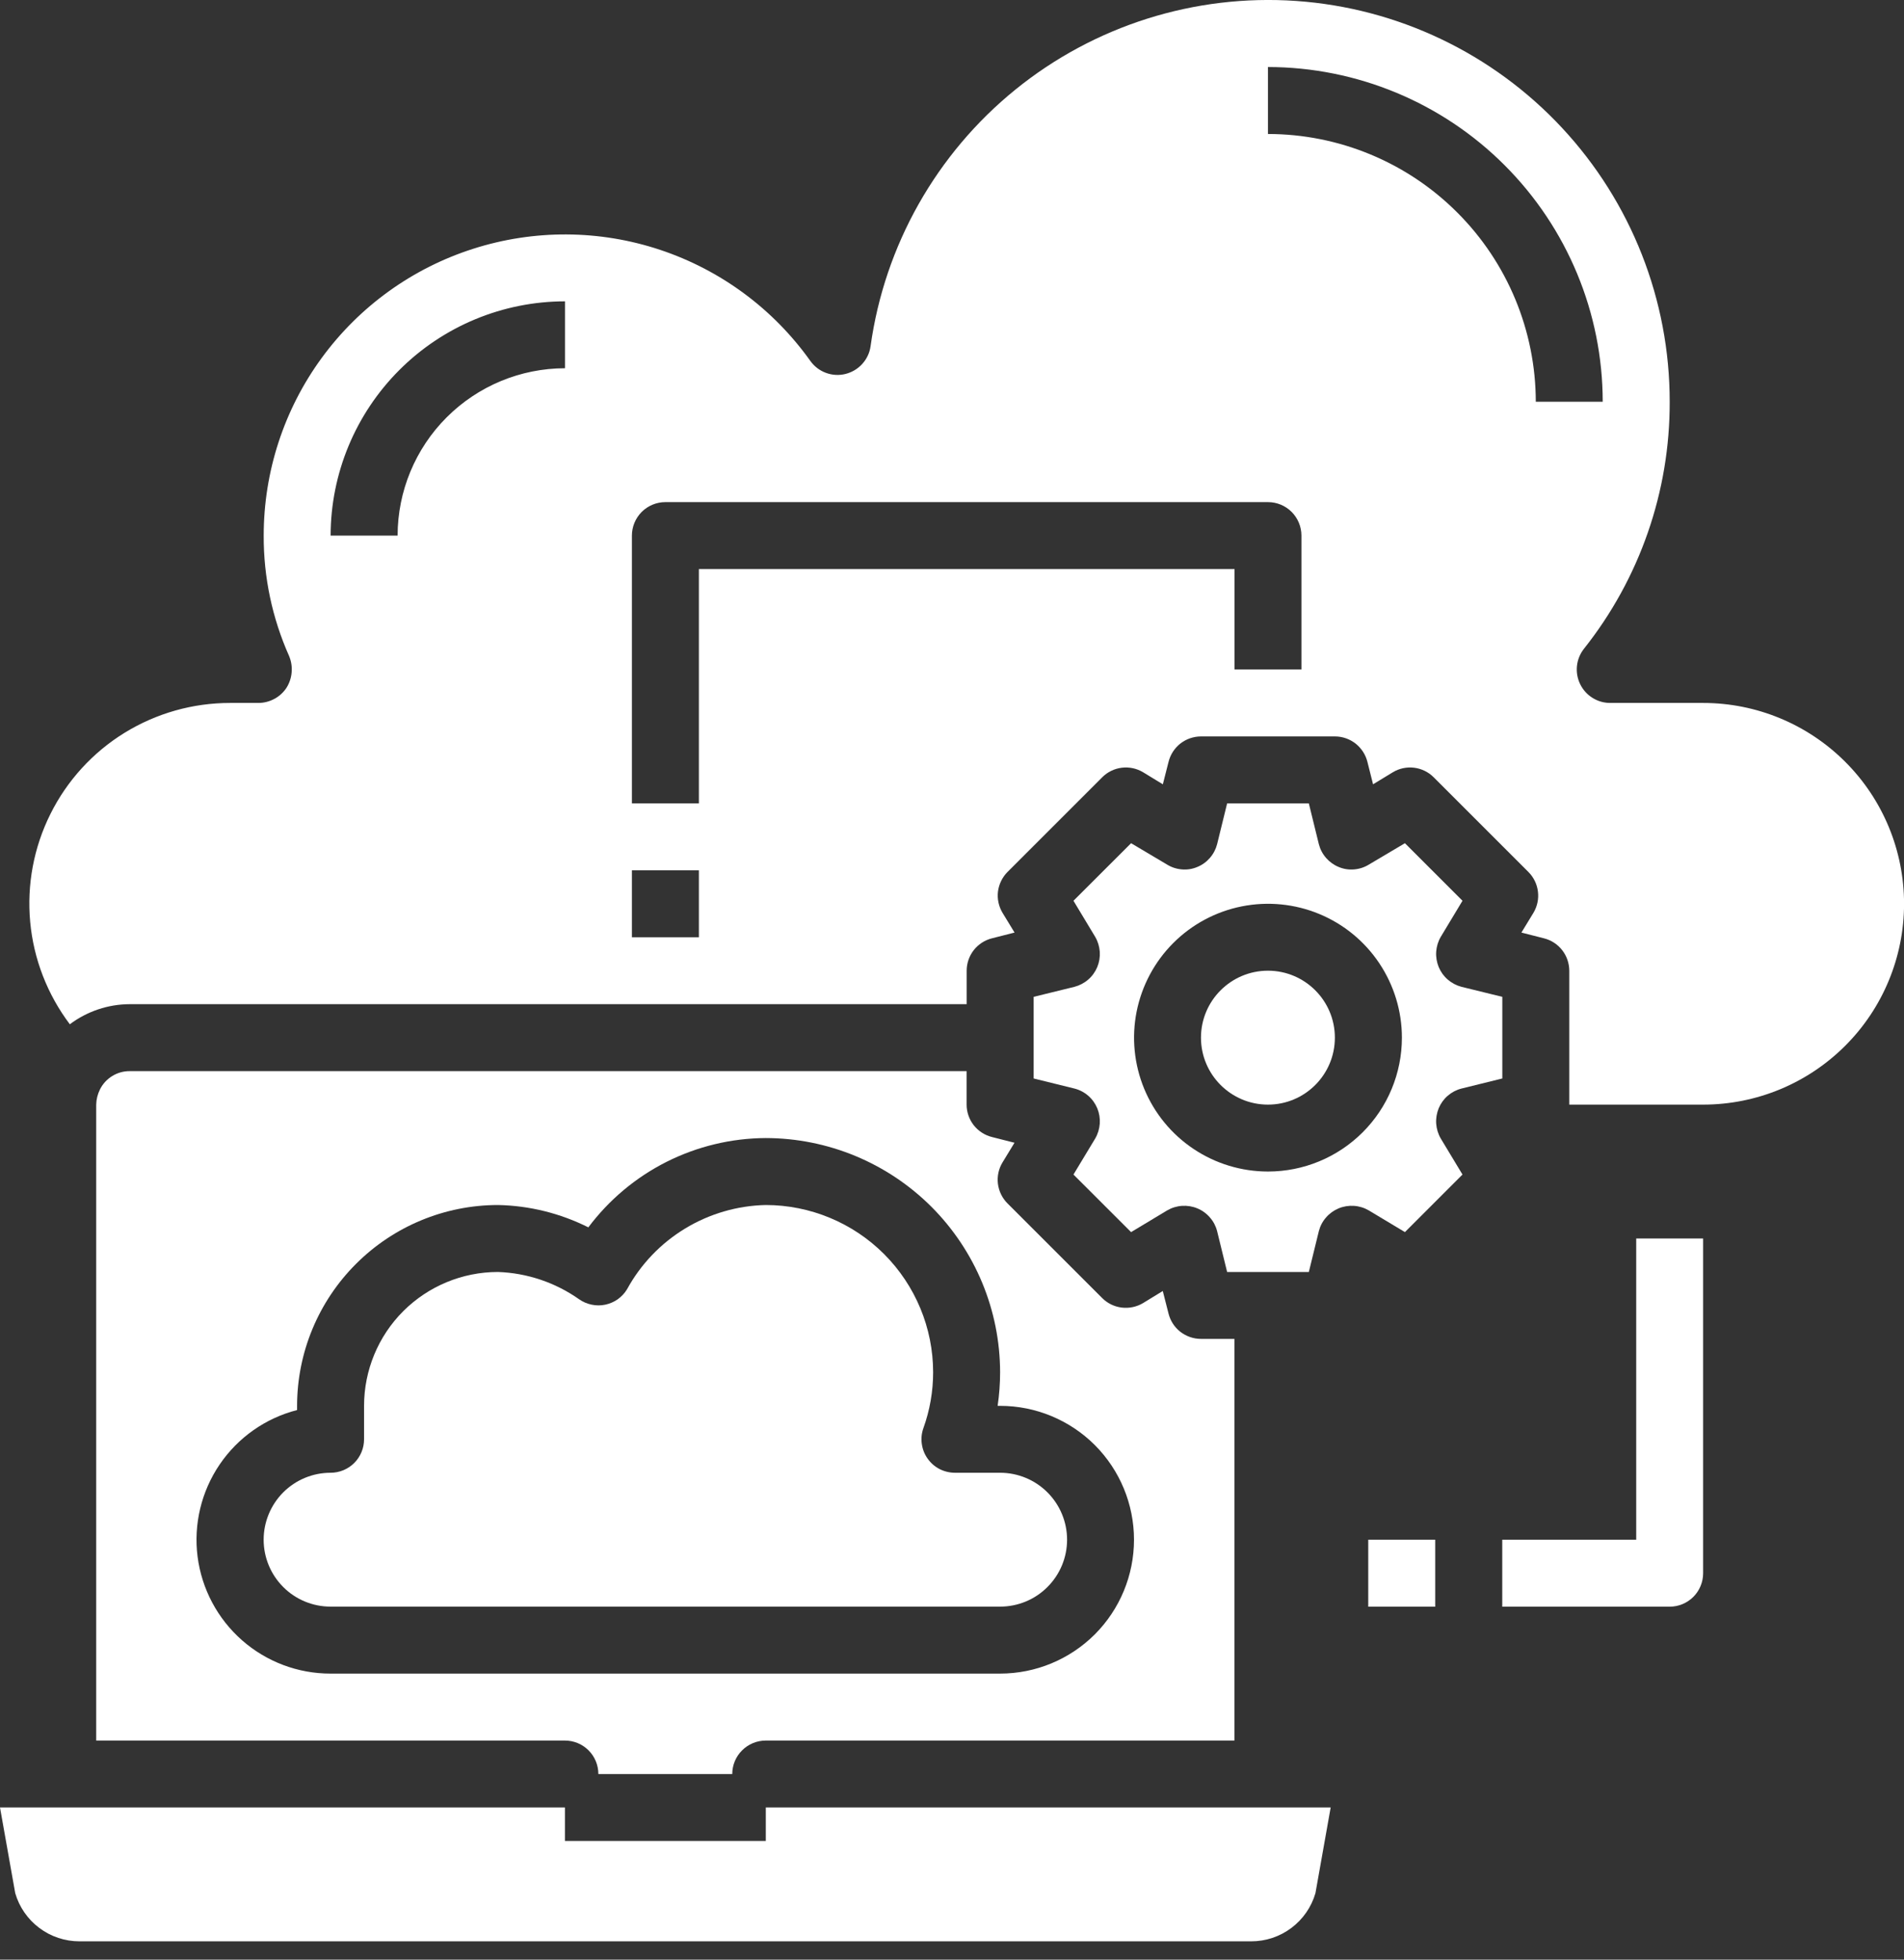
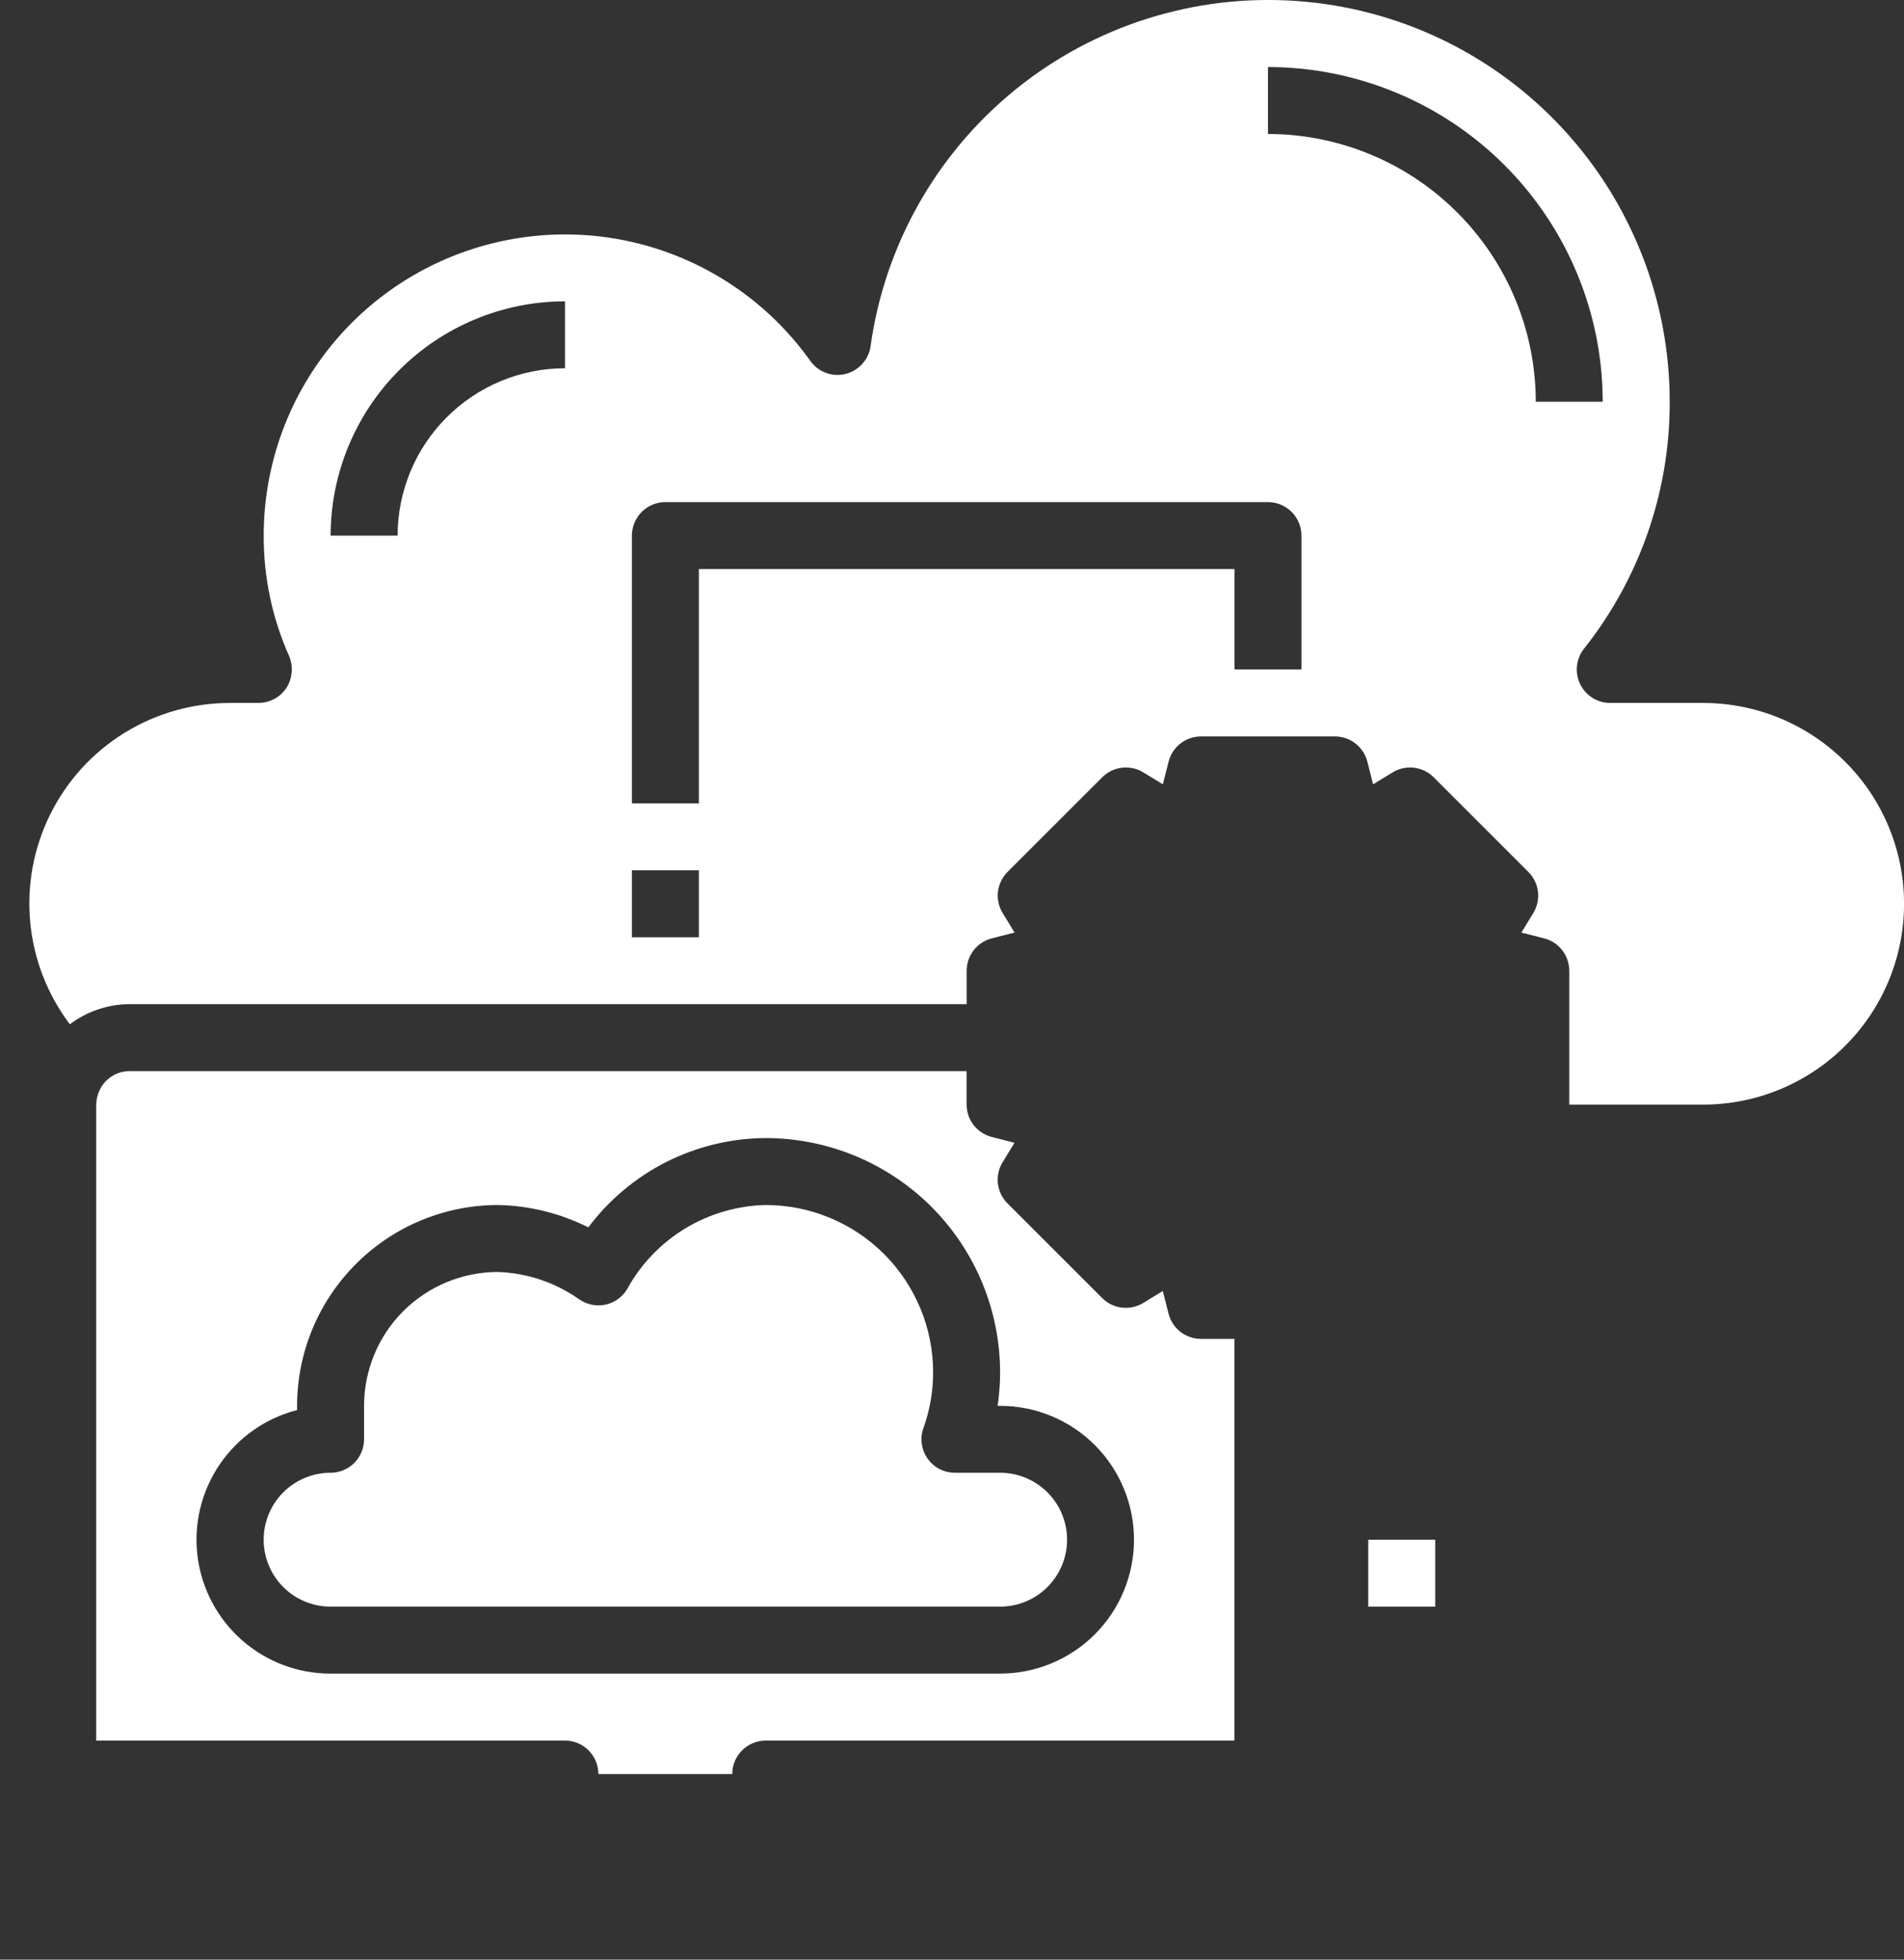
<svg xmlns="http://www.w3.org/2000/svg" width="34" height="35" viewBox="0 0 34 35" fill="none">
  <rect x="0" y="0" width="34" height="35" fill="#333333" stroke="none" />
-   <path d="M26.098 19.442L26.827 19.262V17.804L26.098 17.625C26.007 17.601 25.924 17.557 25.853 17.496C25.782 17.435 25.727 17.358 25.691 17.272C25.656 17.185 25.64 17.092 25.646 16.999C25.653 16.905 25.68 16.815 25.727 16.734L26.116 16.088L25.088 15.06L24.442 15.443C24.362 15.492 24.271 15.521 24.178 15.528C24.084 15.536 23.991 15.521 23.904 15.484C23.818 15.449 23.741 15.393 23.68 15.323C23.618 15.252 23.574 15.168 23.551 15.078L23.372 14.349H21.913L21.734 15.078C21.711 15.168 21.667 15.252 21.605 15.323C21.544 15.393 21.468 15.449 21.381 15.484C21.295 15.521 21.201 15.536 21.107 15.528C21.014 15.521 20.923 15.492 20.843 15.443L20.198 15.06L19.169 16.088L19.558 16.734C19.605 16.815 19.632 16.905 19.639 16.999C19.645 17.092 19.63 17.185 19.594 17.272C19.558 17.358 19.503 17.435 19.432 17.496C19.362 17.557 19.278 17.601 19.187 17.625L18.458 17.804V19.262L19.187 19.442C19.278 19.465 19.362 19.509 19.432 19.57C19.503 19.631 19.558 19.708 19.594 19.794C19.63 19.881 19.645 19.974 19.639 20.068C19.632 20.161 19.605 20.252 19.558 20.333L19.169 20.978L20.198 22.006L20.843 21.618C20.924 21.571 21.015 21.543 21.108 21.537C21.201 21.531 21.295 21.546 21.381 21.582C21.468 21.618 21.544 21.673 21.605 21.744C21.667 21.814 21.711 21.898 21.734 21.988L21.913 22.718H23.372L23.551 21.988C23.574 21.898 23.618 21.814 23.68 21.744C23.741 21.673 23.818 21.618 23.904 21.582C23.99 21.546 24.084 21.531 24.177 21.537C24.27 21.543 24.361 21.571 24.442 21.618L25.088 22.006L26.116 20.978L25.727 20.333C25.68 20.252 25.653 20.161 25.646 20.068C25.64 19.974 25.656 19.881 25.691 19.794C25.727 19.708 25.782 19.631 25.853 19.57C25.924 19.509 26.007 19.465 26.098 19.442ZM22.643 20.924C22.17 20.924 21.707 20.784 21.314 20.521C20.921 20.259 20.614 19.885 20.433 19.448C20.252 19.011 20.205 18.53 20.297 18.067C20.39 17.603 20.617 17.177 20.952 16.842C21.286 16.508 21.712 16.28 22.176 16.188C22.64 16.096 23.121 16.143 23.558 16.324C23.995 16.505 24.368 16.811 24.631 17.205C24.893 17.598 25.034 18.06 25.034 18.533C25.034 19.167 24.782 19.776 24.333 20.224C23.885 20.672 23.277 20.924 22.643 20.924Z" fill="white" />
-   <path d="M22.642 19.729C23.302 19.729 23.837 19.193 23.837 18.533C23.837 17.873 23.302 17.337 22.642 17.337C21.982 17.337 21.446 17.873 21.446 18.533C21.446 19.193 21.982 19.729 22.642 19.729Z" fill="white" />
  <path d="M30.414 12.555H28.758C28.645 12.556 28.535 12.525 28.439 12.465C28.343 12.406 28.267 12.321 28.217 12.219C28.168 12.118 28.148 12.005 28.16 11.893C28.172 11.781 28.216 11.675 28.285 11.587C29.281 10.332 29.821 8.777 29.816 7.175C29.817 5.359 29.13 3.61 27.891 2.281C26.653 0.952 24.956 0.143 23.145 0.017C21.333 -0.109 19.54 0.458 18.13 1.602C16.72 2.747 15.796 4.384 15.546 6.183C15.53 6.301 15.478 6.411 15.398 6.499C15.318 6.588 15.214 6.65 15.098 6.679C14.982 6.708 14.86 6.701 14.748 6.659C14.636 6.618 14.539 6.543 14.47 6.446C13.809 5.517 12.869 4.822 11.787 4.462C10.705 4.102 9.537 4.096 8.451 4.443C7.364 4.79 6.417 5.473 5.744 6.394C5.071 7.315 4.709 8.426 4.709 9.566C4.706 10.308 4.861 11.041 5.163 11.718C5.201 11.81 5.217 11.909 5.208 12.008C5.2 12.107 5.168 12.202 5.115 12.286C5.06 12.369 4.985 12.437 4.898 12.483C4.81 12.53 4.712 12.555 4.613 12.555H4.111C3.444 12.554 2.791 12.739 2.223 13.089C1.656 13.439 1.198 13.941 0.901 14.537C0.603 15.134 0.478 15.801 0.539 16.465C0.6 17.129 0.846 17.762 1.247 18.294C1.556 18.062 1.931 17.936 2.317 17.935H17.262V17.337C17.262 17.204 17.307 17.074 17.389 16.969C17.472 16.864 17.587 16.79 17.716 16.758L18.117 16.656L17.902 16.303C17.834 16.189 17.805 16.055 17.821 15.923C17.838 15.791 17.898 15.668 17.991 15.574L19.683 13.882C19.777 13.788 19.9 13.728 20.032 13.712C20.165 13.696 20.298 13.724 20.413 13.793L20.765 14.008L20.867 13.607C20.899 13.478 20.973 13.363 21.078 13.28C21.184 13.198 21.313 13.153 21.447 13.153H23.838C23.971 13.153 24.101 13.198 24.206 13.28C24.311 13.363 24.386 13.478 24.418 13.607L24.519 14.008L24.872 13.793C24.986 13.724 25.12 13.696 25.252 13.712C25.384 13.728 25.507 13.788 25.601 13.882L27.293 15.574C27.387 15.668 27.447 15.791 27.463 15.923C27.48 16.055 27.451 16.189 27.383 16.303L27.168 16.656L27.568 16.758C27.698 16.79 27.813 16.864 27.895 16.969C27.978 17.074 28.022 17.204 28.023 17.337V19.729H30.414C31.365 19.729 32.277 19.351 32.95 18.678C33.623 18.006 34.001 17.093 34.001 16.142C34.001 15.191 33.623 14.278 32.95 13.606C32.277 12.933 31.365 12.555 30.414 12.555ZM10.089 6.577C9.296 6.578 8.537 6.893 7.976 7.454C7.416 8.014 7.101 8.774 7.1 9.566H5.904C5.905 8.457 6.347 7.393 7.131 6.609C7.916 5.824 8.979 5.383 10.089 5.382V6.577ZM12.48 16.74H11.284V15.544H12.48V16.74ZM23.24 11.957H22.045V10.164H12.48V14.348H11.284V9.566C11.284 9.408 11.347 9.256 11.459 9.143C11.572 9.031 11.723 8.968 11.882 8.968H22.642C22.801 8.968 22.953 9.031 23.065 9.143C23.177 9.256 23.24 9.408 23.24 9.566V11.957ZM27.425 7.175C27.423 5.907 26.919 4.691 26.022 3.795C25.126 2.898 23.91 2.394 22.642 2.393V1.197C24.227 1.199 25.747 1.829 26.867 2.95C27.988 4.071 28.619 5.59 28.62 7.175H27.425Z" fill="white" />
  <path d="M16.663 24.511C16.663 23.718 16.347 22.959 15.787 22.398C15.227 21.838 14.467 21.523 13.675 21.522C13.166 21.533 12.669 21.678 12.234 21.942C11.799 22.206 11.441 22.58 11.197 23.027C11.155 23.097 11.098 23.157 11.032 23.205C10.965 23.252 10.889 23.285 10.809 23.302C10.729 23.319 10.646 23.319 10.566 23.302C10.486 23.286 10.409 23.253 10.342 23.206C9.917 22.906 9.413 22.736 8.892 22.718C8.258 22.718 7.65 22.97 7.201 23.418C6.753 23.866 6.501 24.475 6.501 25.109V25.706C6.501 25.865 6.438 26.017 6.326 26.129C6.214 26.241 6.062 26.304 5.903 26.304C5.586 26.304 5.282 26.43 5.058 26.654C4.834 26.879 4.708 27.183 4.708 27.5C4.708 27.817 4.834 28.121 5.058 28.345C5.282 28.57 5.586 28.695 5.903 28.695H17.859C18.176 28.695 18.48 28.57 18.704 28.345C18.929 28.121 19.055 27.817 19.055 27.5C19.055 27.183 18.929 26.879 18.704 26.654C18.48 26.43 18.176 26.304 17.859 26.304H17.053C16.957 26.304 16.863 26.281 16.778 26.238C16.693 26.194 16.62 26.13 16.565 26.052C16.509 25.974 16.474 25.884 16.461 25.789C16.447 25.694 16.457 25.598 16.489 25.508C16.604 25.188 16.663 24.851 16.663 24.511Z" fill="white" />
  <path d="M2.316 19.131C2.206 19.13 2.097 19.161 2.003 19.219C1.909 19.277 1.833 19.36 1.784 19.46C1.743 19.543 1.72 19.635 1.718 19.729V31.087H10.088C10.246 31.087 10.398 31.15 10.51 31.262C10.622 31.374 10.685 31.526 10.685 31.685H13.076C13.076 31.526 13.139 31.374 13.252 31.262C13.364 31.15 13.516 31.087 13.674 31.087H22.043V23.913H21.446C21.312 23.913 21.183 23.868 21.077 23.786C20.972 23.704 20.898 23.588 20.866 23.459L20.764 23.058L20.411 23.274C20.297 23.342 20.163 23.37 20.031 23.354C19.899 23.338 19.776 23.278 19.682 23.184L17.99 21.492C17.896 21.398 17.837 21.275 17.82 21.143C17.804 21.011 17.832 20.877 17.901 20.763L18.116 20.41L17.715 20.308C17.586 20.276 17.471 20.202 17.388 20.097C17.306 19.992 17.261 19.862 17.261 19.729V19.131H2.316ZM17.859 24.511C17.859 24.711 17.844 24.911 17.815 25.109H17.859C18.493 25.109 19.101 25.361 19.55 25.809C19.998 26.258 20.25 26.866 20.25 27.5C20.25 28.134 19.998 28.742 19.55 29.191C19.101 29.639 18.493 29.891 17.859 29.891H5.903C5.321 29.892 4.758 29.68 4.321 29.295C3.884 28.91 3.602 28.379 3.528 27.801C3.455 27.224 3.595 26.639 3.922 26.157C4.249 25.675 4.741 25.329 5.305 25.184V25.109C5.306 24.158 5.684 23.246 6.357 22.574C7.029 21.901 7.941 21.523 8.892 21.522C9.453 21.533 10.005 21.67 10.506 21.921C10.875 21.429 11.353 21.028 11.903 20.751C12.452 20.475 13.059 20.329 13.674 20.326C14.784 20.328 15.847 20.769 16.632 21.553C17.416 22.338 17.858 23.402 17.859 24.511Z" fill="white" />
-   <path d="M10.088 32.282V32.88H13.675V32.282H23.762L23.49 33.813C23.418 34.061 23.267 34.279 23.06 34.434C22.853 34.59 22.601 34.673 22.343 34.673H1.42C1.161 34.673 0.909 34.59 0.702 34.434C0.495 34.279 0.344 34.061 0.272 33.813L0 32.282H10.088Z" fill="white" />
  <path d="M25.629 27.5H24.433V28.696H25.629V27.5Z" fill="white" />
-   <path d="M29.815 28.696H26.826V27.5H29.218V22.12H30.413V28.098C30.413 28.257 30.35 28.409 30.238 28.521C30.126 28.633 29.974 28.696 29.815 28.696Z" fill="white" />
</svg>